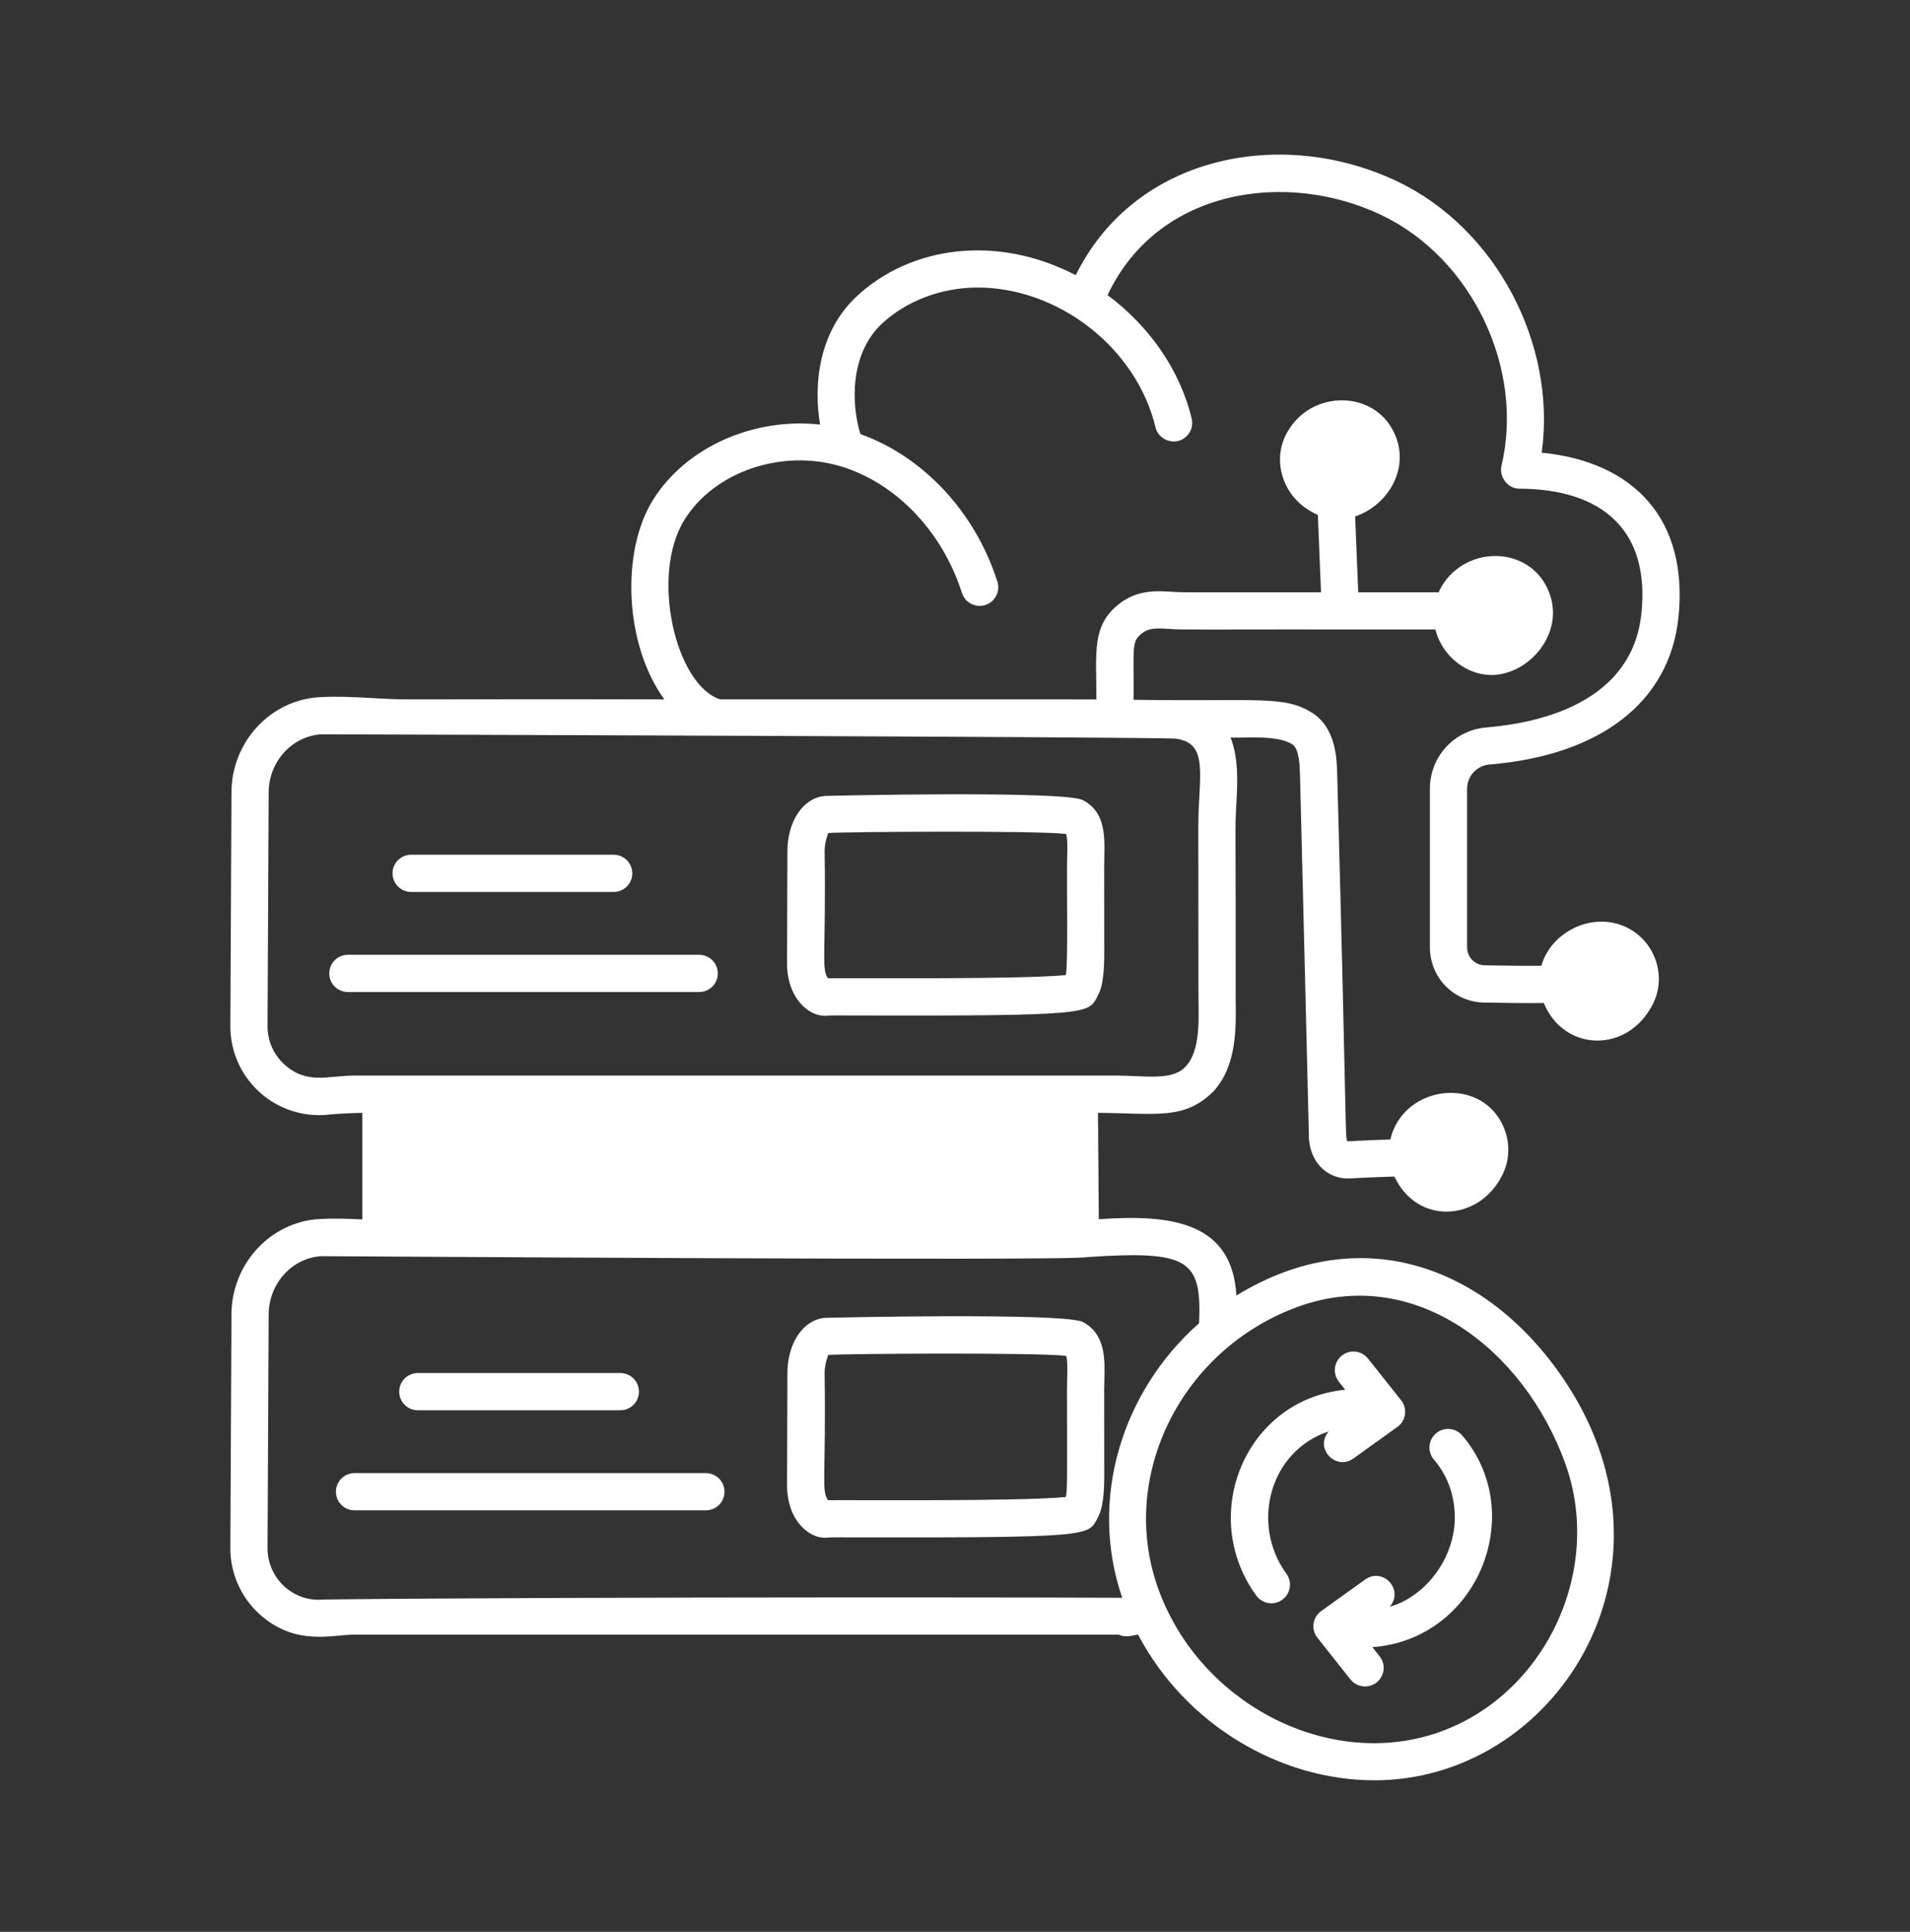
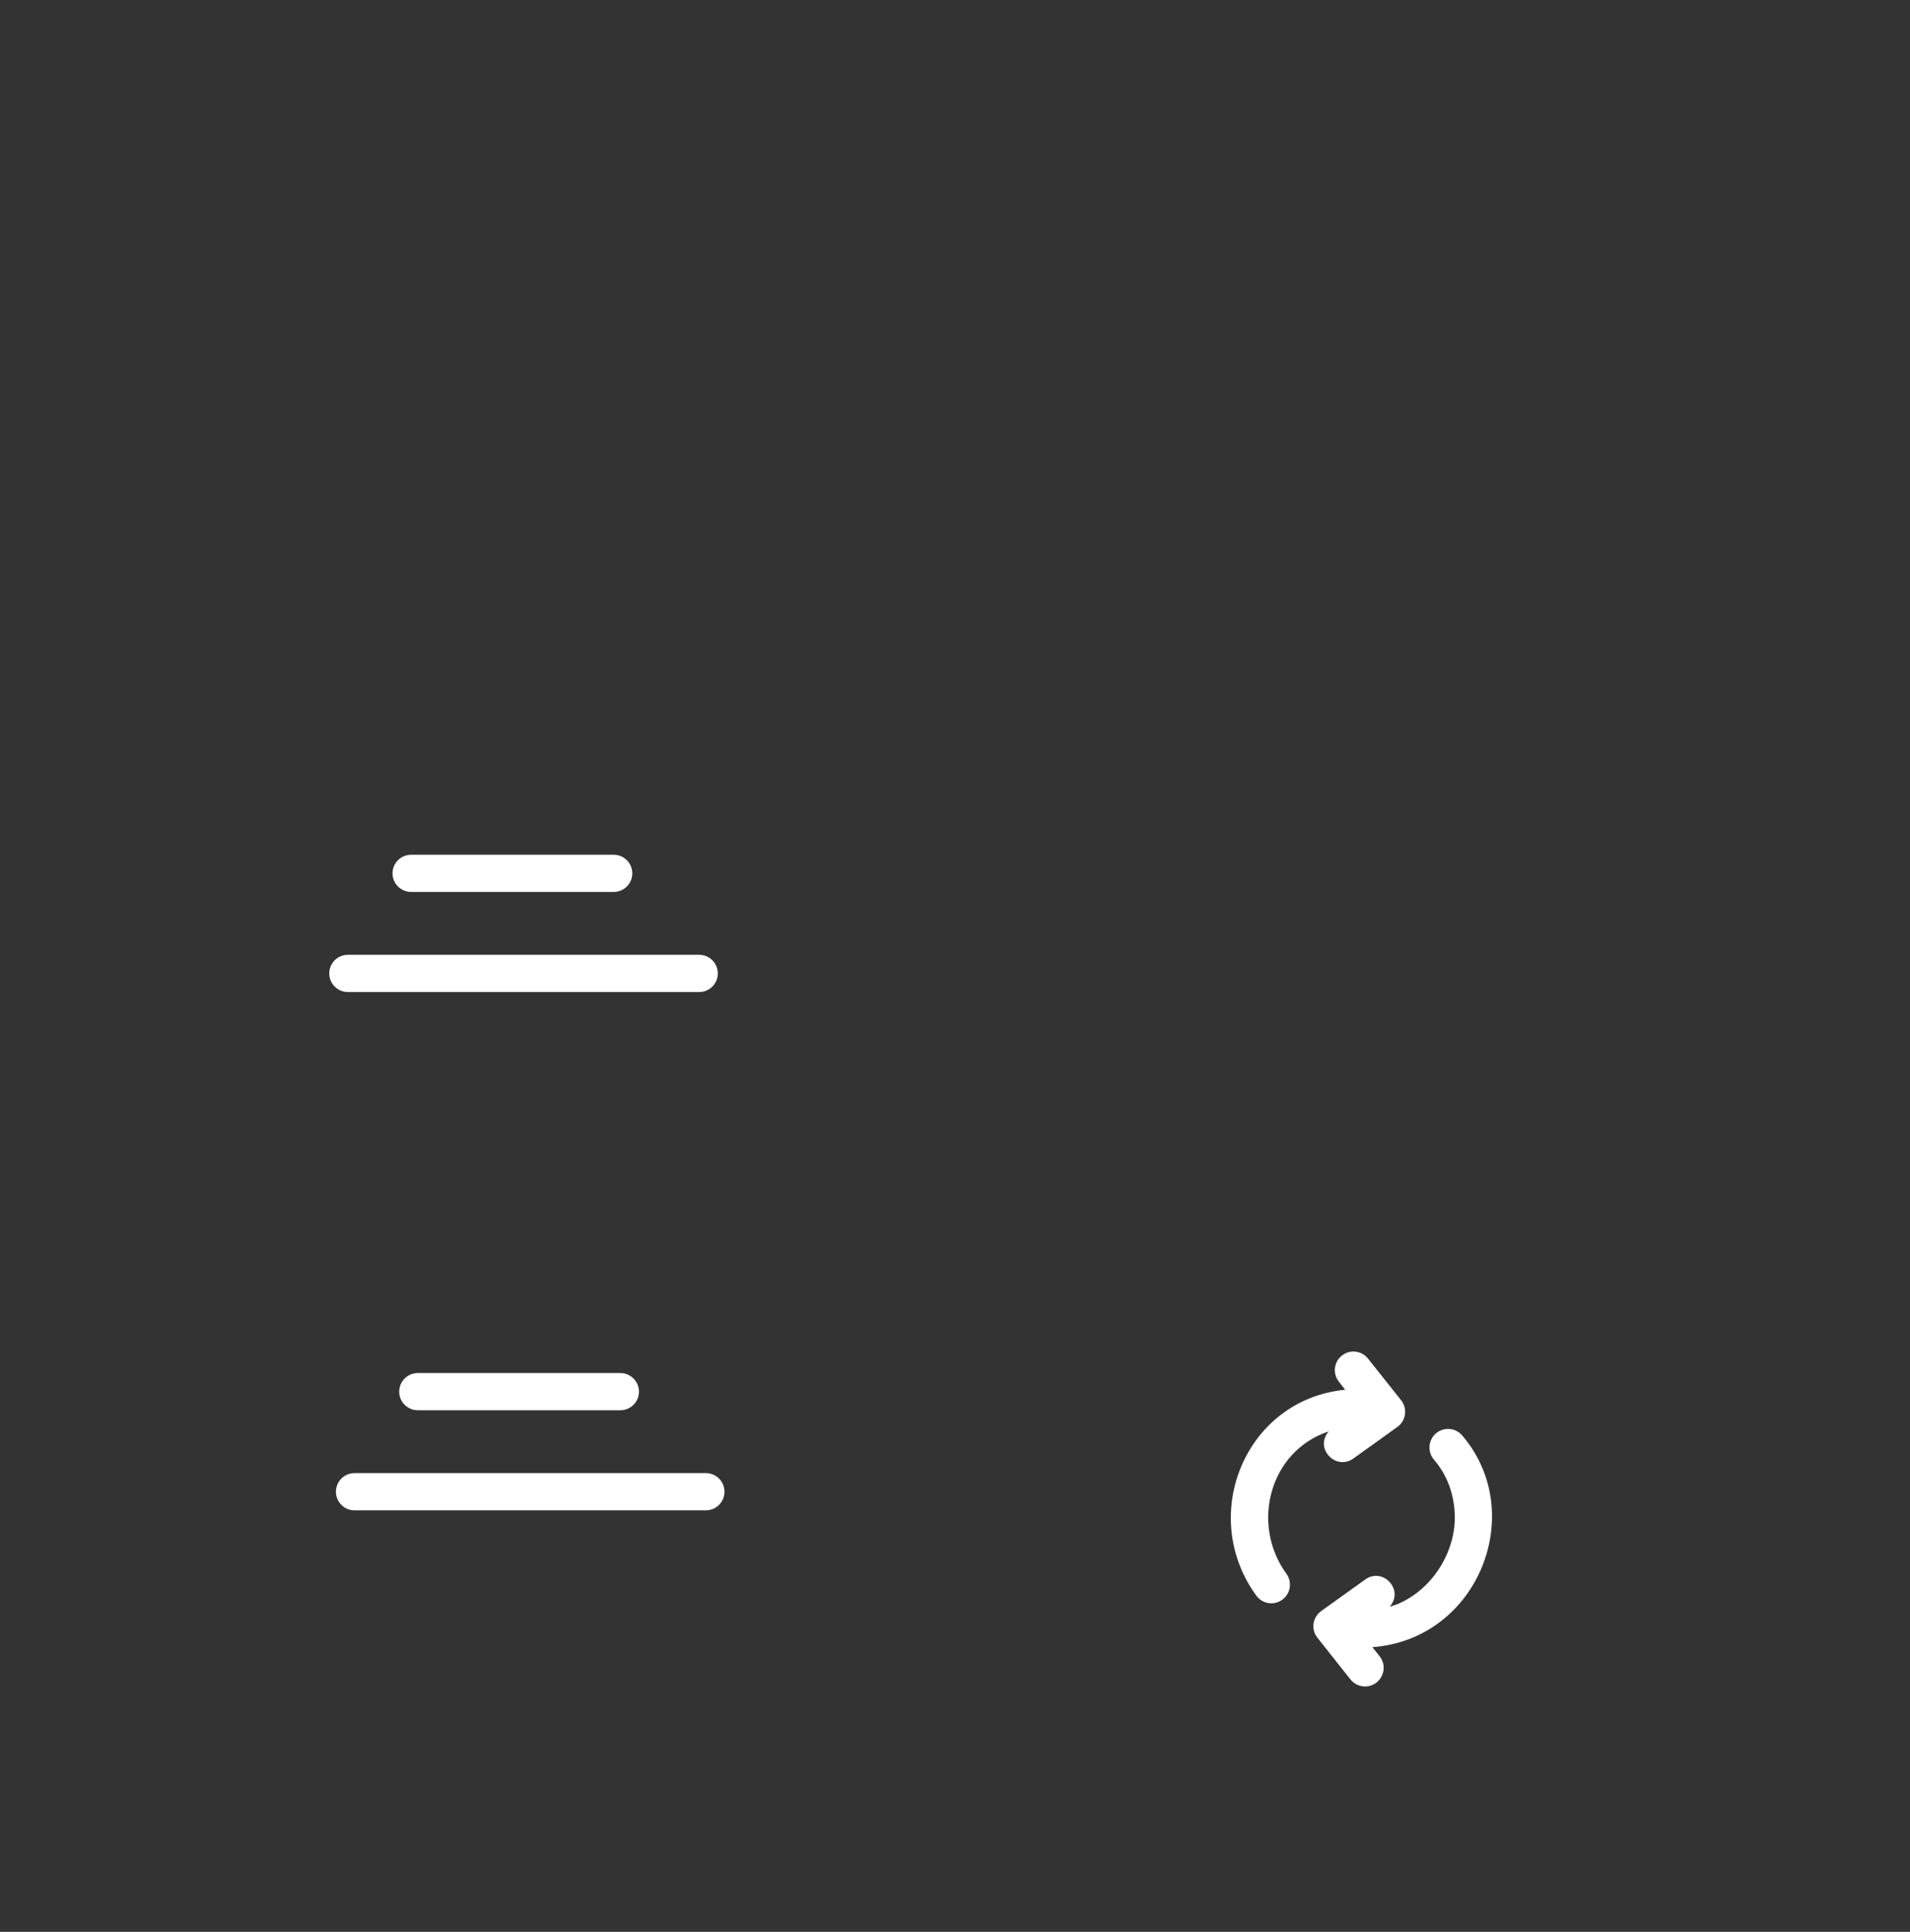
<svg xmlns="http://www.w3.org/2000/svg" width="90" height="91" viewBox="0 0 90 91" fill="none">
  <rect x="0" y="0" width="90" height="91" fill="#333333" stroke="none" />
-   <path d="M39.065 47.836C39.161 47.83 39.616 47.832 40.296 47.835C51.305 47.863 51.262 47.744 51.689 46.987C51.725 46.828 52.051 46.64 52.033 44.76L52.03 40.873C52.03 39.671 52.229 38.317 51.021 37.689C50.142 37.232 38.948 37.484 38.849 37.495C37.842 37.594 37.108 38.685 37.103 40.09L37.086 45.368C37.081 47.102 38.227 47.987 39.065 47.836ZM38.856 40.096C38.858 39.572 39.05 39.259 39.01 39.24C39.966 39.176 48.849 39.121 50.233 39.282C50.31 39.472 50.295 40.018 50.286 40.356C50.252 41.646 50.34 45.361 50.222 45.931C48.154 46.144 39.74 46.066 39.016 46.084C38.686 45.616 38.929 44.934 38.856 40.096ZM51.021 62.274C50.142 61.819 38.948 62.069 38.849 62.08C37.842 62.179 37.108 63.271 37.103 64.676L37.086 69.954C37.081 71.687 38.227 72.572 39.065 72.421C39.161 72.416 39.616 72.418 40.296 72.42C51.365 72.442 51.26 72.333 51.689 71.572C51.725 71.413 52.051 71.225 52.033 69.345C52.035 65.025 52.022 65.747 52.038 64.989C52.065 64.029 52.096 62.834 51.021 62.274ZM39.016 70.669C38.686 70.201 38.929 69.519 38.856 64.681C38.858 64.157 39.05 63.845 39.01 63.825C39.966 63.762 48.849 63.706 50.233 63.868C50.335 64.117 50.277 64.918 50.277 65.459C50.286 69.843 50.295 70.164 50.222 70.516C48.12 70.733 39.81 70.65 39.016 70.669Z" fill="white" />
-   <path d="M15.033 57.423C12.735 57.568 10.923 59.533 10.907 61.898L10.854 72.906C10.846 74.095 11.346 75.236 12.226 76.033C13.911 77.558 15.651 77.002 16.663 77.002C37.838 77.002 31.49 77.002 52.719 77.002C52.978 77.128 53.247 77.078 53.625 76.996C55.84 81.215 60.293 83.864 64.766 83.862C73.239 83.862 79.627 73.997 73.792 65.135C70.243 59.742 64.236 57.363 58.26 61.027C58.059 57.576 55.227 57.187 51.776 57.432L51.737 52.42C54.508 52.443 55.825 52.774 57.202 51.386C58.277 50.182 58.248 48.444 58.225 47.047C58.238 38.351 58.18 39.273 58.259 37.848C58.311 36.905 58.371 35.709 57.984 34.742C58.746 34.777 60.153 34.608 60.888 35.057C61.226 35.262 61.246 36.113 61.257 36.521C61.26 36.639 61.676 53.283 61.673 53.4C61.64 54.647 62.481 55.578 63.633 55.508C64.323 55.468 65.014 55.444 65.706 55.422C66.785 57.731 69.697 57.535 70.781 55.368C71.118 54.718 71.165 53.943 70.909 53.24C69.955 50.627 66.125 51.051 65.513 53.676C64.847 53.699 64.185 53.721 63.497 53.761C63.369 53.642 63.48 53.653 63.01 36.478C62.992 35.759 62.955 34.264 61.801 33.56C60.473 32.748 59.295 33.054 53.415 32.963C53.429 30.433 53.309 30.228 53.809 29.833C54.129 29.578 54.481 29.586 55.128 29.627C55.933 29.678 54.974 29.64 67.635 29.653C67.964 30.945 69.136 31.797 70.272 31.797C72.009 31.797 73.72 29.887 73.014 27.956C72.148 25.582 68.813 25.643 67.787 27.9H64L63.855 24.326C65.282 23.861 66.385 22.244 65.793 20.625C64.978 18.399 61.967 18.3 60.762 20.192C59.855 21.503 60.342 23.496 62.098 24.254L62.246 27.9H55.782C54.932 27.9 53.792 27.608 52.72 28.458C51.442 29.472 51.661 30.671 51.662 32.947C50.464 32.942 50.182 32.945 33.935 32.944C31.837 32.277 30.621 27.097 32.257 24.476C33.666 22.221 36.819 21.14 39.593 21.96C42.203 22.734 44.4 25.023 45.327 27.931C45.473 28.392 45.966 28.643 46.428 28.5C46.889 28.353 47.145 27.86 46.998 27.399C45.95 24.113 43.498 21.503 40.544 20.449C40.108 19.043 40.034 16.66 41.57 15.235C42.704 14.184 44.312 13.567 45.981 13.544C49.86 13.51 53.547 16.385 54.447 20.126C54.561 20.598 55.04 20.88 55.504 20.774C55.975 20.661 56.265 20.187 56.152 19.717C55.592 17.386 54.118 15.336 52.189 13.902C54.56 8.864 60.638 8.009 65.084 10.127C69.349 12.154 71.839 17.344 70.75 21.942C70.632 22.437 71.02 23.018 71.601 23.02C75.508 23.037 77.77 24.988 77.339 28.935C76.888 33.086 72.577 34.056 70.048 34.265C68.525 34.389 67.377 35.636 67.377 37.165V44.614C67.377 46.051 68.499 47.198 69.931 47.226C70.811 47.242 71.874 47.258 72.745 47.248C73.692 49.548 76.686 49.643 77.875 47.314C78.585 45.941 77.944 44.214 76.504 43.621C74.959 42.974 73.078 43.916 72.628 45.495C72.056 45.5 71.218 45.496 69.965 45.472C69.497 45.463 69.13 45.087 69.13 44.614V37.165C69.13 36.557 69.587 36.061 70.192 36.011C75.414 35.581 78.654 33.07 79.084 29.125C79.587 24.483 77.008 21.754 72.646 21.323C73.353 16.226 70.507 10.763 65.837 8.542C60.426 5.971 53.488 7.287 50.69 12.963C46.986 11.037 42.934 11.579 40.379 13.95C38.572 15.627 38.324 18.11 38.643 19.998C35.54 19.658 32.337 21.04 30.771 23.547C29.241 25.995 29.434 30.377 31.303 32.944C18.058 32.916 19.527 32.995 17.65 32.888C16.84 32.843 15.921 32.791 15.033 32.841C12.735 32.986 10.923 34.945 10.907 37.303L10.854 48.311C10.838 50.651 12.728 52.529 15.039 52.529C15.537 52.529 15.328 52.472 17.074 52.42V57.441C16.414 57.409 15.728 57.386 15.033 57.423ZM60.899 61.654C66.536 59.425 71.801 63.525 73.756 68.937C75.629 74.129 72.638 80.177 67.369 81.738C62.305 83.236 56.505 80.122 54.597 74.891C52.691 69.709 55.517 63.771 60.899 61.654ZM56.501 62.331C52.864 65.54 51.286 70.631 52.88 75.264C52.478 75.252 28.006 75.207 15.282 75.345C13.806 75.501 12.598 74.33 12.607 72.916L12.66 61.908C12.669 60.462 13.76 59.26 15.134 59.173C15.252 59.167 50.695 59.413 51.215 59.217C56.021 58.895 56.631 59.327 56.501 62.331ZM13.398 50.14C12.884 49.671 12.603 49.026 12.607 48.322L12.66 37.313C12.669 35.874 13.76 34.678 15.138 34.591C15.216 34.587 54.703 34.713 55.389 34.795C57.003 34.987 56.465 36.583 56.465 38.947C56.465 39.064 56.472 47.622 56.472 47.076C56.49 48.198 56.553 49.727 55.708 50.385C55.063 50.889 53.77 50.667 52.696 50.667C43.96 50.667 22.368 50.667 16.663 50.667C15.475 50.667 14.456 51.104 13.398 50.14Z" fill="white" />
  <path d="M19.373 42.016H28.917C29.401 42.016 29.794 41.623 29.794 41.139C29.794 40.655 29.401 40.263 28.917 40.263H19.373C18.889 40.263 18.496 40.655 18.496 41.139C18.496 41.623 18.889 42.016 19.373 42.016ZM33.823 45.853C33.823 45.37 33.431 44.977 32.947 44.977H16.391C15.907 44.977 15.515 45.37 15.515 45.853C15.515 46.337 15.907 46.73 16.391 46.73H32.947C33.431 46.73 33.823 46.337 33.823 45.853ZM19.688 66.431H29.231C29.715 66.431 30.108 66.039 30.108 65.555C30.108 65.071 29.715 64.678 29.231 64.678H19.688C19.204 64.678 18.811 65.071 18.811 65.555C18.811 66.039 19.204 66.431 19.688 66.431ZM33.262 69.392H16.705C16.221 69.392 15.829 69.785 15.829 70.269C15.829 70.753 16.221 71.145 16.705 71.145H33.262C33.746 71.145 34.138 70.753 34.138 70.269C34.138 69.785 33.746 69.392 33.262 69.392ZM65.485 75.683C66.18 74.887 65.158 73.808 64.328 74.404L62.254 75.891C61.852 76.179 61.762 76.751 62.078 77.149L63.636 79.112C63.809 79.329 64.064 79.442 64.324 79.442C65.045 79.442 65.469 78.602 65.008 78.02L64.668 77.591C69.656 77.22 72.019 71.255 68.898 67.616C68.584 67.249 68.03 67.207 67.662 67.521C67.295 67.836 67.252 68.39 67.568 68.757C68.167 69.456 68.496 70.305 68.546 71.279C68.636 73.056 67.514 74.853 65.877 75.552C65.751 75.606 65.617 75.642 65.485 75.683ZM60.422 75.356C60.814 75.072 60.901 74.523 60.615 74.131C58.921 71.803 59.814 68.35 62.61 67.428C61.919 68.229 62.948 69.291 63.771 68.704L65.845 67.217C66.252 66.924 66.332 66.352 66.02 65.959L64.461 63.997C64.162 63.619 63.612 63.551 63.229 63.856C62.85 64.156 62.787 64.708 63.089 65.088L63.388 65.465C58.692 65.918 56.436 71.367 59.197 75.163C59.479 75.55 60.024 75.644 60.422 75.356Z" fill="white" />
</svg>